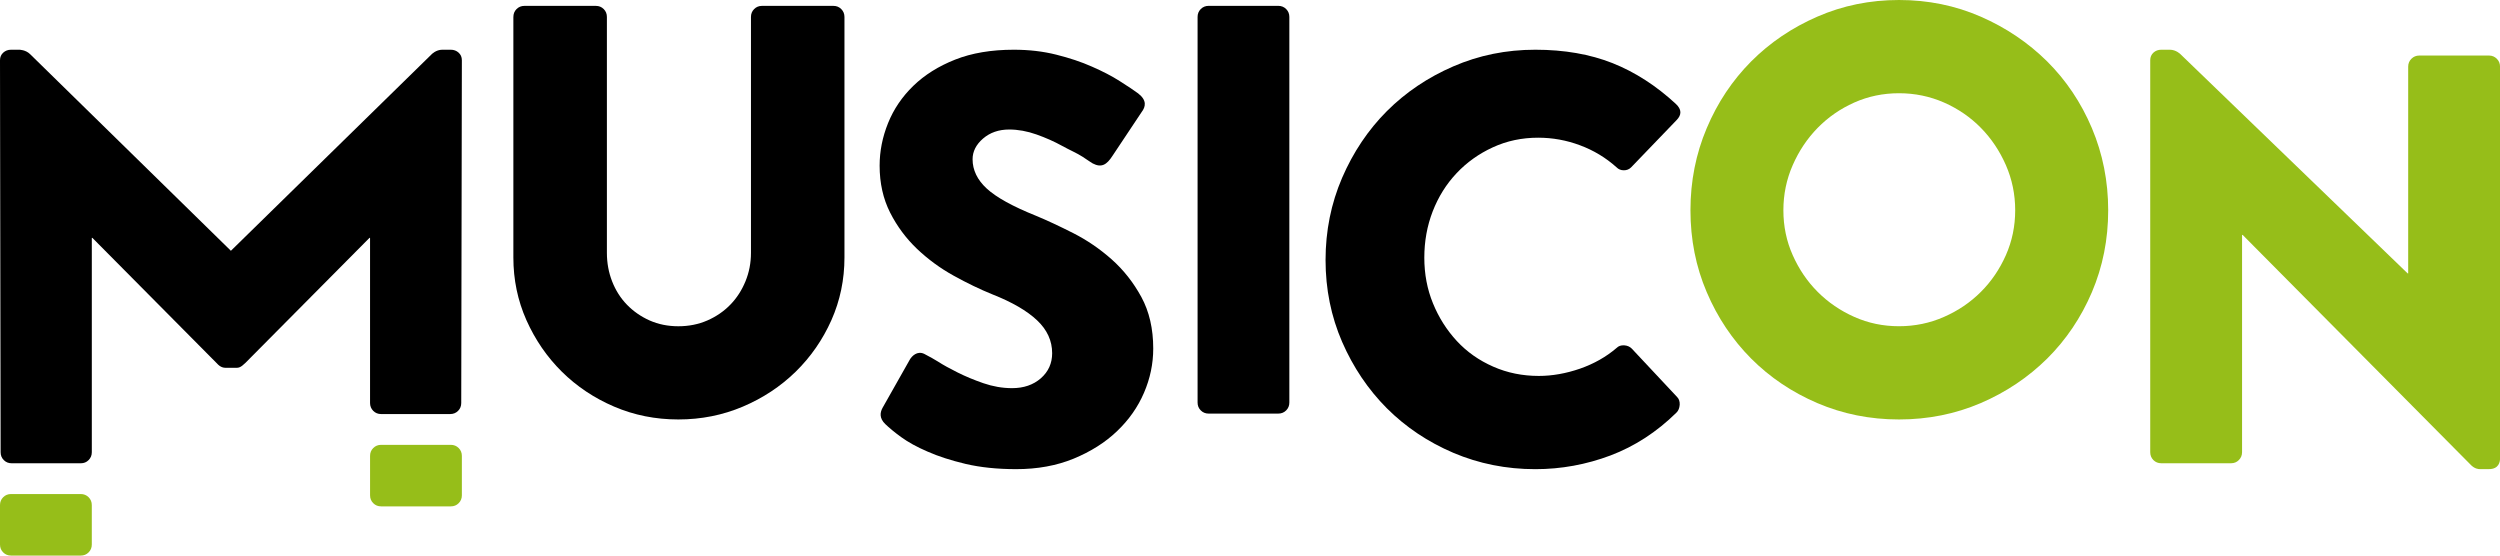
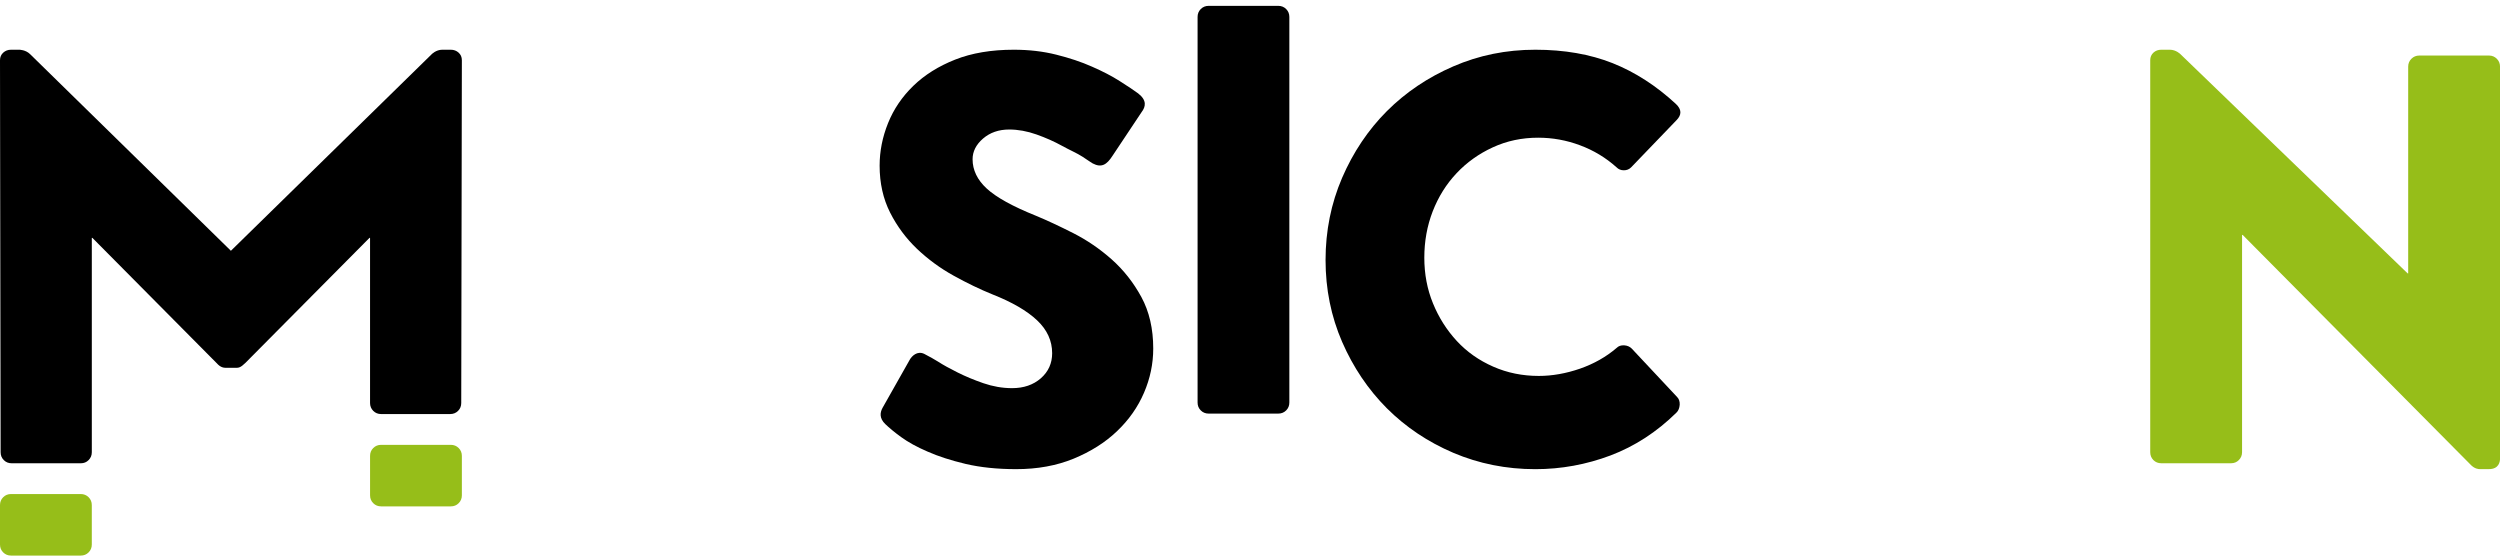
<svg xmlns="http://www.w3.org/2000/svg" width="153" height="34" viewBox="0 0 153 34" fill="none">
-   <path d="M31.419 1.036C31.419 0.846 31.482 0.686 31.613 0.555C31.744 0.424 31.905 0.36 32.093 0.36H36.467C36.655 0.36 36.818 0.424 36.948 0.555C37.078 0.686 37.142 0.846 37.142 1.036V15.474C37.142 16.092 37.249 16.675 37.462 17.221C37.676 17.767 37.977 18.244 38.368 18.647C38.759 19.05 39.221 19.372 39.754 19.611C40.29 19.848 40.873 19.967 41.515 19.967C42.155 19.967 42.748 19.849 43.292 19.611C43.835 19.373 44.304 19.051 44.695 18.647C45.089 18.244 45.396 17.767 45.621 17.221C45.846 16.675 45.959 16.093 45.959 15.474V1.036C45.959 0.846 46.023 0.686 46.153 0.555C46.283 0.424 46.443 0.36 46.633 0.36H51.008C51.196 0.36 51.355 0.424 51.485 0.555C51.615 0.686 51.681 0.846 51.681 1.036V15.759C51.681 17.115 51.415 18.392 50.883 19.592C50.347 20.793 49.619 21.843 48.696 22.748C47.771 23.65 46.694 24.363 45.462 24.885C44.229 25.408 42.913 25.671 41.514 25.671C40.114 25.671 38.806 25.408 37.585 24.885C36.365 24.363 35.297 23.649 34.385 22.748C33.471 21.843 32.752 20.791 32.216 19.592C31.683 18.391 31.418 17.115 31.418 15.759V1.036H31.419Z" fill="black" />
  <path d="M54.19 25.964C53.788 25.584 53.869 25.227 54.01 24.964L55.682 22.006C55.798 21.803 56.133 21.448 56.565 21.658C56.843 21.794 57.274 22.048 57.408 22.131C57.726 22.337 58.123 22.554 58.597 22.791C59.072 23.03 59.597 23.249 60.179 23.451C60.762 23.652 61.349 23.755 61.939 23.755C62.65 23.755 63.238 23.554 63.7 23.151C64.16 22.747 64.392 22.234 64.392 21.617C64.392 20.854 64.085 20.184 63.468 19.602C62.852 19.019 61.939 18.491 60.732 18.014C59.971 17.706 59.185 17.326 58.368 16.874C57.55 16.423 56.803 15.875 56.126 15.235C55.452 14.591 54.9 13.852 54.473 13.007C54.048 12.165 53.833 11.208 53.833 10.138C53.833 9.258 54.004 8.391 54.349 7.535C54.693 6.681 55.209 5.919 55.897 5.252C56.583 4.587 57.436 4.051 58.455 3.648C59.474 3.245 60.671 3.043 62.046 3.043C62.972 3.043 63.836 3.143 64.641 3.345C65.448 3.546 66.178 3.789 66.828 4.078C67.479 4.362 68.049 4.657 68.535 4.968C69.022 5.276 69.394 5.525 69.655 5.717C70.203 6.142 70.116 6.531 69.869 6.857L68.083 9.539C67.733 10.084 67.411 10.283 66.874 10.002C66.799 9.963 66.596 9.819 66.253 9.593C65.908 9.369 65.471 9.188 64.997 8.925C64.522 8.662 64.002 8.432 63.435 8.23C62.866 8.029 62.306 7.926 61.762 7.926C61.123 7.926 60.591 8.112 60.162 8.48C59.737 8.848 59.522 9.272 59.522 9.744C59.522 10.41 59.812 11.009 60.393 11.544C60.975 12.078 61.976 12.632 63.397 13.203C64.085 13.487 64.85 13.847 65.691 14.272C66.534 14.701 67.314 15.236 68.037 15.876C68.76 16.52 69.365 17.285 69.852 18.179C70.335 19.069 70.578 20.12 70.578 21.332C70.578 22.262 70.39 23.161 70.011 24.042C69.632 24.923 69.079 25.706 68.356 26.394C67.634 27.083 66.751 27.639 65.71 28.069C64.665 28.498 63.493 28.712 62.188 28.712C61.028 28.712 59.998 28.603 59.096 28.392C58.196 28.177 57.421 27.927 56.77 27.639C56.115 27.358 55.576 27.06 55.149 26.749C54.722 26.441 54.407 26.171 54.19 25.964Z" fill="black" />
  <path d="M73.292 1.036C73.292 0.845 73.355 0.686 73.487 0.554C73.617 0.424 73.778 0.358 73.966 0.358H78.233C78.421 0.358 78.584 0.424 78.713 0.554C78.844 0.686 78.908 0.845 78.908 1.036V24.636C78.908 24.826 78.844 24.985 78.713 25.117C78.583 25.247 78.421 25.312 78.233 25.312H73.966C73.778 25.312 73.617 25.247 73.487 25.117C73.355 24.985 73.292 24.826 73.292 24.636V1.036Z" fill="black" />
  <path d="M81.124 15.912C81.124 14.129 81.463 12.455 82.136 10.886C82.814 9.317 83.725 7.957 84.873 6.805C86.026 5.652 87.383 4.737 88.945 4.061C90.51 3.382 92.182 3.043 93.96 3.043C95.736 3.043 97.312 3.319 98.687 3.863C100.062 4.411 101.356 5.243 102.564 6.361C102.92 6.694 102.932 7.027 102.598 7.36L99.825 10.242C99.703 10.364 99.556 10.422 99.381 10.422C99.204 10.422 99.053 10.364 98.935 10.242C98.275 9.649 97.526 9.199 96.696 8.891C95.865 8.58 95.012 8.427 94.136 8.427C93.139 8.427 92.216 8.622 91.363 9.016C90.509 9.407 89.769 9.935 89.142 10.601C88.512 11.268 88.027 12.046 87.681 12.936C87.337 13.828 87.168 14.774 87.168 15.772C87.168 16.768 87.344 17.703 87.7 18.57C88.056 19.438 88.541 20.203 89.157 20.869C89.774 21.535 90.515 22.057 91.381 22.437C92.246 22.819 93.178 23.007 94.174 23.007C95.002 23.007 95.843 22.856 96.697 22.562C97.549 22.264 98.297 21.842 98.936 21.294C99.054 21.175 99.207 21.124 99.398 21.134C99.591 21.146 99.744 21.214 99.862 21.332L102.634 24.291C102.753 24.409 102.808 24.57 102.798 24.771C102.783 24.973 102.72 25.133 102.599 25.252C101.391 26.44 100.045 27.313 98.563 27.874C97.081 28.431 95.548 28.713 93.962 28.713C92.184 28.713 90.513 28.378 88.947 27.714C87.385 27.047 86.028 26.137 84.875 24.986C83.728 23.834 82.816 22.48 82.138 20.924C81.462 19.364 81.124 17.696 81.124 15.912Z" fill="black" />
-   <path d="M103.456 12.87C103.456 11.088 103.788 9.413 104.452 7.844C105.113 6.275 106.024 4.916 107.17 3.761C108.32 2.609 109.671 1.693 111.225 1.017C112.778 0.34 114.444 0 116.219 0C117.997 0 119.661 0.34 121.217 1.017C122.765 1.693 124.123 2.608 125.288 3.761C126.447 4.915 127.36 6.274 128.025 7.844C128.686 9.413 129.021 11.088 129.021 12.87C129.021 14.653 128.687 16.324 128.025 17.88C127.36 19.436 126.448 20.79 125.288 21.944C124.123 23.096 122.765 24.005 121.217 24.671C119.663 25.335 117.998 25.671 116.219 25.671C114.444 25.671 112.778 25.335 111.225 24.671C109.671 24.005 108.32 23.096 107.17 21.944C106.024 20.79 105.114 19.437 104.452 17.88C103.787 16.324 103.456 14.653 103.456 12.87ZM109.143 12.87C109.143 13.847 109.333 14.761 109.714 15.615C110.094 16.472 110.601 17.22 111.24 17.861C111.881 18.503 112.626 19.014 113.481 19.394C114.334 19.775 115.244 19.965 116.218 19.965C117.189 19.965 118.112 19.775 118.973 19.394C119.839 19.014 120.592 18.503 121.232 17.861C121.874 17.22 122.381 16.472 122.761 15.615C123.138 14.761 123.33 13.847 123.33 12.87C123.33 11.897 123.14 10.976 122.761 10.107C122.381 9.239 121.874 8.481 121.232 7.827C120.593 7.174 119.839 6.657 118.973 6.275C118.112 5.897 117.189 5.706 116.218 5.706C115.245 5.706 114.334 5.896 113.481 6.275C112.626 6.657 111.881 7.174 111.24 7.827C110.601 8.481 110.094 9.239 109.714 10.107C109.333 10.976 109.143 11.897 109.143 12.87Z" fill="#96BE19" />
  <path d="M131.594 3.684C131.594 3.494 131.661 3.341 131.793 3.219C131.924 3.101 132.082 3.043 132.271 3.043C132.271 3.043 132.414 3.043 132.797 3.043C133.18 3.043 133.447 3.319 133.447 3.319L147.347 16.731H147.381V4.078C147.381 3.886 147.449 3.725 147.58 3.595C147.71 3.467 147.869 3.399 148.059 3.399H152.325C152.517 3.399 152.674 3.467 152.804 3.595C152.934 3.725 153.002 3.886 153.002 4.078V28.068C153.002 28.259 152.932 28.71 152.325 28.71H151.756C151.708 28.71 151.438 28.71 151.168 28.405L137.25 14.376H137.214V27.676C137.214 27.864 137.148 28.025 137.016 28.157C136.887 28.287 136.729 28.351 136.54 28.351H132.268C132.08 28.351 131.918 28.287 131.788 28.157C131.658 28.025 131.594 27.864 131.594 27.676V3.684Z" fill="#96BE19" />
  <path d="M22.648 27.901C22.648 27.711 22.712 27.551 22.843 27.419C22.973 27.289 23.135 27.224 23.323 27.224H27.59C27.778 27.224 27.941 27.289 28.071 27.419C28.201 27.551 28.266 27.711 28.266 27.901V30.315C28.266 30.503 28.201 30.664 28.071 30.795C27.941 30.927 27.778 30.99 27.59 30.99H23.323C23.135 30.99 22.973 30.927 22.843 30.795C22.712 30.664 22.648 30.503 22.648 30.315V27.901Z" fill="#96BE19" />
  <path d="M0 30.913C0 30.722 0.063 30.562 0.195 30.43C0.325 30.3 0.486 30.235 0.674 30.235H4.942C5.13 30.235 5.293 30.3 5.423 30.43C5.553 30.562 5.618 30.721 5.618 30.913V33.326C5.618 33.514 5.553 33.675 5.423 33.806C5.293 33.938 5.13 34.001 4.942 34.001H0.674C0.486 34.001 0.325 33.938 0.195 33.806C0.063 33.675 0 33.514 0 33.326V30.913Z" fill="#96BE19" />
  <path d="M28.068 3.223C27.937 3.104 27.778 3.043 27.587 3.043C27.587 3.043 27.45 3.043 27.067 3.043C26.684 3.043 26.419 3.319 26.419 3.319L14.131 15.348C14.131 15.348 2.113 3.58 1.84 3.312C1.566 3.043 1.183 3.043 1.183 3.043H0.677C0.486 3.043 0.327 3.104 0.197 3.223C0.067 3.341 0 3.494 0 3.687L0.038 27.677C0.038 27.866 0.101 28.026 0.232 28.157C0.362 28.289 0.523 28.352 0.712 28.352H4.946C5.134 28.352 5.293 28.289 5.423 28.157C5.553 28.026 5.619 27.866 5.619 27.677V14.559H5.655L12.975 21.938L13.261 22.225C13.513 22.511 13.707 22.511 13.896 22.511C14.029 22.511 14.275 22.511 14.408 22.511C14.599 22.511 14.711 22.511 15.02 22.209L15.422 21.803L22.613 14.557H22.647V24.665C22.647 24.853 22.714 25.014 22.843 25.145C22.973 25.276 23.134 25.34 23.32 25.34H27.554C27.741 25.34 27.904 25.276 28.034 25.145C28.165 25.014 28.228 24.853 28.228 24.665L28.266 3.686C28.266 3.494 28.198 3.341 28.068 3.223Z" fill="black" />
</svg>